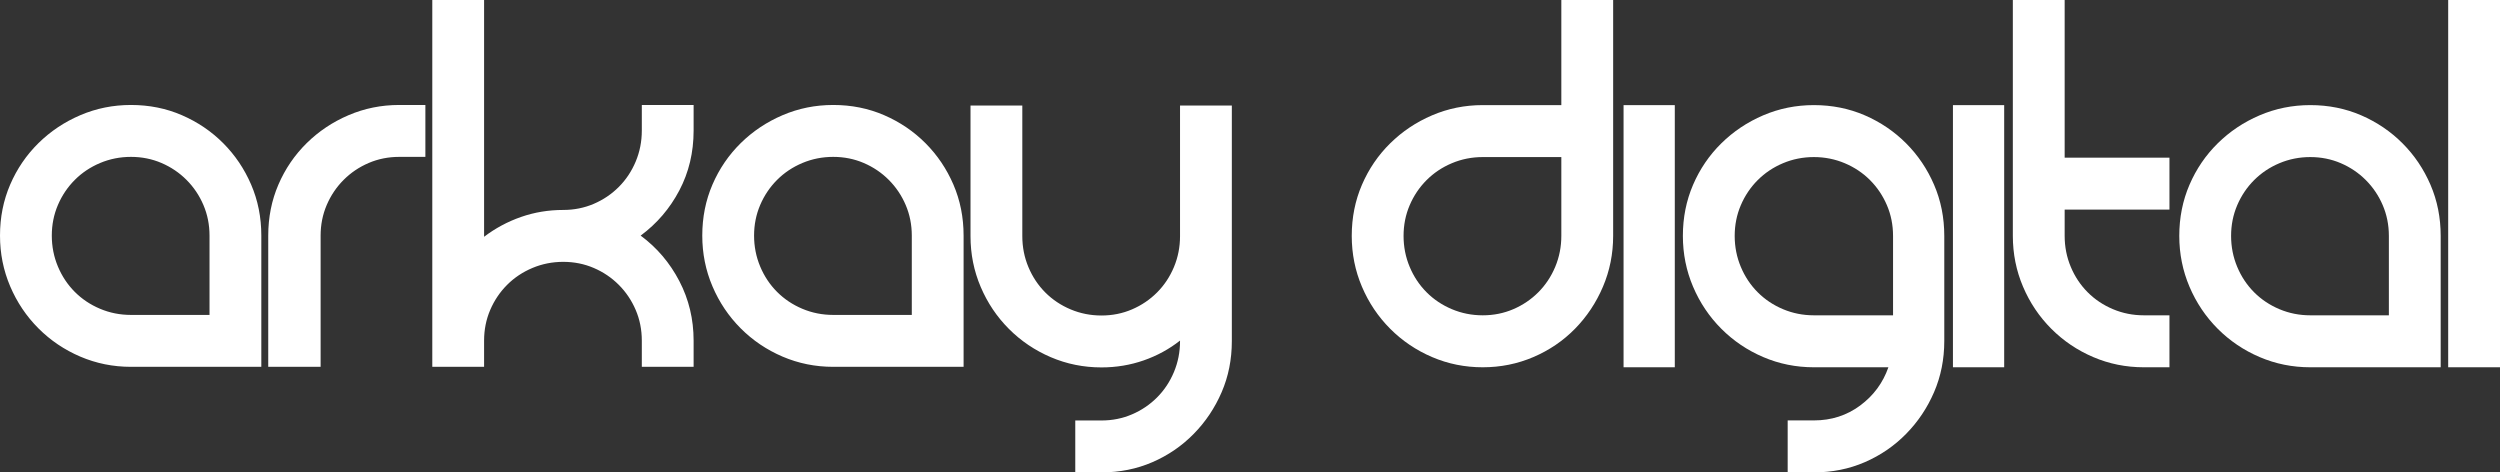
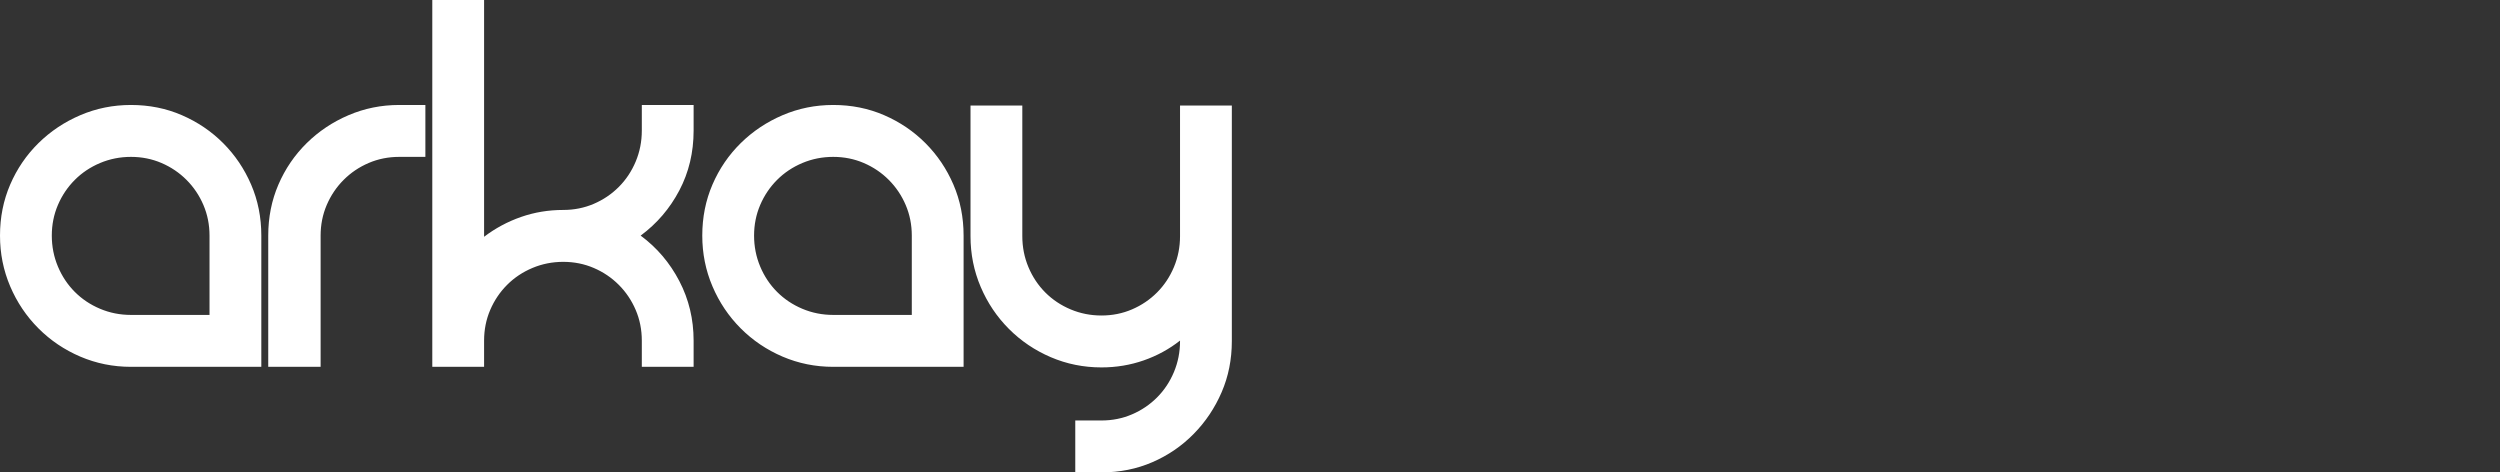
<svg xmlns="http://www.w3.org/2000/svg" width="688px" height="130px" viewBox="0 0 688 130" version="1.1">
  <rect x="0" y="0" width="688" height="130" fill="#333333" stroke="none" />
  <title>Group</title>
  <desc>Created with Sketch.</desc>
  <g id="Page-1" stroke="none" stroke-width="1" fill="none" fill-rule="evenodd">
    <g id="Logo-on-Dark" transform="translate(-108, -122)" fill="#FFFFFF" fill-rule="nonzero">
      <g id="Group" transform="translate(108, 122)">
        <path d="M71.915,100.951 L71.915,64.84 C71.915,59.811 70.981,55.13 69.112,50.796 C67.244,46.463 64.681,42.665 61.424,39.401 C58.168,36.138 54.377,33.57 50.052,31.698 C45.728,29.825 41.056,28.889 36.038,28.889 C31.126,28.889 26.481,29.825 22.103,31.698 C17.725,33.57 13.881,36.138 10.571,39.401 C7.261,42.665 4.672,46.463 2.803,50.796 C0.934,55.13 0,59.811 0,64.84 C0,69.761 0.934,74.416 2.803,78.802 C4.672,83.189 7.261,87.041 10.571,90.358 C13.881,93.675 17.725,96.27 22.103,98.142 C26.481,100.014 31.126,100.951 36.038,100.951 L36.038,100.951 L71.915,100.951 Z M57.66,86.667 L36.038,86.667 C33.048,86.667 30.218,86.105 27.549,84.981 C24.879,83.858 22.557,82.307 20.582,80.327 C18.606,78.348 17.058,76.021 15.937,73.346 C14.816,70.671 14.255,67.835 14.255,64.84 C14.255,61.844 14.816,59.035 15.937,56.414 C17.058,53.792 18.606,51.492 20.582,49.512 C22.557,47.533 24.879,45.981 27.549,44.858 C30.218,43.735 33.048,43.173 36.038,43.173 C39.028,43.173 41.831,43.735 44.447,44.858 C47.063,45.981 49.358,47.533 51.334,49.512 C53.309,51.492 54.857,53.792 55.979,56.414 C57.1,59.035 57.66,61.844 57.66,64.84 L57.66,64.84 L57.66,86.667 Z M88.234,100.951 L88.234,64.84 C88.234,61.844 88.794,59.035 89.915,56.414 C91.037,53.792 92.585,51.492 94.56,49.512 C96.536,47.533 98.831,45.981 101.448,44.858 C104.064,43.735 106.867,43.173 109.856,43.173 L109.856,43.173 L117.064,43.173 L117.064,28.889 L109.856,28.889 C104.944,28.889 100.3,29.825 95.922,31.698 C91.544,33.57 87.7,36.138 84.39,39.401 C81.079,42.665 78.49,46.463 76.621,50.796 C74.753,55.13 73.819,59.811 73.819,64.84 L73.819,64.84 L73.819,100.951 L88.234,100.951 Z M133.222,100.951 L133.222,93.728 C133.222,90.733 133.783,87.924 134.904,85.302 C136.025,82.681 137.573,80.381 139.549,78.401 C141.524,76.422 143.846,74.87 146.516,73.747 C149.185,72.623 152.015,72.062 155.005,72.062 C157.995,72.062 160.798,72.623 163.414,73.747 C166.03,74.87 168.325,76.422 170.301,78.401 C172.276,80.381 173.825,82.681 174.946,85.302 C176.067,87.924 176.627,90.733 176.627,93.728 L176.627,93.728 L176.627,100.951 L190.882,100.951 L190.882,93.728 C190.882,87.844 189.574,82.387 186.958,77.358 C184.342,72.329 180.792,68.156 176.307,64.84 C180.792,61.523 184.342,57.377 186.958,52.401 C189.574,47.426 190.882,41.942 190.882,35.951 L190.882,35.951 L190.882,28.889 L176.627,28.889 L176.627,35.951 C176.627,38.947 176.067,41.782 174.946,44.457 C173.825,47.132 172.276,49.459 170.301,51.438 C168.325,53.418 166.03,54.969 163.414,56.093 C160.798,57.216 157.995,57.778 155.005,57.778 C150.947,57.778 147.076,58.42 143.393,59.704 C139.709,60.988 136.319,62.807 133.222,65.16 L133.222,65.16 L133.222,0 L118.967,0 L118.967,100.951 L133.222,100.951 Z M265.181,100.951 L265.181,64.84 C265.181,59.811 264.247,55.13 262.379,50.796 C260.51,46.463 257.947,42.665 254.69,39.401 C251.434,36.138 247.643,33.57 243.319,31.698 C238.994,29.825 234.322,28.889 229.304,28.889 C224.392,28.889 219.747,29.825 215.369,31.698 C210.991,33.57 207.147,36.138 203.837,39.401 C200.527,42.665 197.938,46.463 196.069,50.796 C194.2,55.13 193.266,59.811 193.266,64.84 C193.266,69.761 194.2,74.416 196.069,78.802 C197.938,83.189 200.527,87.041 203.837,90.358 C207.147,93.675 210.991,96.27 215.369,98.142 C219.747,100.014 224.392,100.951 229.304,100.951 L229.304,100.951 L265.181,100.951 Z M250.927,86.667 L229.304,86.667 C226.314,86.667 223.484,86.105 220.815,84.981 C218.145,83.858 215.823,82.307 213.848,80.327 C211.872,78.348 210.324,76.021 209.203,73.346 C208.082,70.671 207.521,67.835 207.521,64.84 C207.521,61.844 208.082,59.035 209.203,56.414 C210.324,53.792 211.872,51.492 213.848,49.512 C215.823,47.533 218.145,45.981 220.815,44.858 C223.484,43.735 226.314,43.173 229.304,43.173 C232.294,43.173 235.097,43.735 237.713,44.858 C240.329,45.981 242.624,47.533 244.6,49.512 C246.575,51.492 248.124,53.792 249.245,56.414 C250.366,59.035 250.927,61.844 250.927,64.84 L250.927,64.84 L250.927,86.667 Z M303.122,130 C308.141,130 312.813,129.064 317.137,127.191 C321.462,125.319 325.252,122.724 328.509,119.407 C331.766,116.091 334.328,112.265 336.197,107.932 C338.066,103.599 339,98.918 339,93.889 L339,93.889 L339,29.049 L324.745,29.049 L324.745,65 C324.745,67.996 324.184,70.831 323.063,73.506 C321.942,76.181 320.394,78.508 318.418,80.488 C316.443,82.467 314.147,84.019 311.531,85.142 C308.915,86.265 306.112,86.827 303.122,86.827 C300.133,86.827 297.303,86.265 294.634,85.142 C291.964,84.019 289.642,82.467 287.666,80.488 C285.691,78.508 284.143,76.181 283.021,73.506 C281.9,70.831 281.34,67.996 281.34,65 L281.34,65 L281.34,29.049 L267.085,29.049 L267.085,65 C267.085,69.922 268.019,74.576 269.888,78.963 C271.756,83.35 274.346,87.202 277.656,90.519 C280.966,93.835 284.81,96.43 289.188,98.302 C293.566,100.175 298.211,101.111 303.122,101.111 C307.18,101.111 311.051,100.469 314.735,99.185 C318.418,97.901 321.755,96.082 324.745,93.728 L324.745,93.728 L324.745,93.889 C324.745,96.885 324.184,99.72 323.063,102.395 C321.942,105.07 320.394,107.397 318.418,109.377 C316.443,111.356 314.147,112.907 311.531,114.031 C308.915,115.154 306.112,115.716 303.122,115.716 L303.122,115.716 L295.915,115.716 L295.915,130 L303.122,130 Z" id="arkay" />
-         <path d="M408.049,101.075 C412.963,101.075 417.609,100.138 421.988,98.263 C426.368,96.389 430.186,93.791 433.444,90.47 C436.702,87.149 439.265,83.292 441.135,78.9 C443.004,74.508 443.939,69.848 443.939,64.92 L443.939,64.92 L443.939,0 L429.679,0 L429.679,28.925 L408.049,28.925 C403.136,28.925 398.49,29.862 394.11,31.737 C389.731,33.611 385.886,36.183 382.574,39.45 C379.263,42.717 376.673,46.52 374.804,50.859 C372.935,55.198 372,59.885 372,64.92 C372,69.848 372.935,74.508 374.804,78.9 C376.673,83.292 379.263,87.149 382.574,90.47 C385.886,93.791 389.731,96.389 394.11,98.263 C398.49,100.138 403.136,101.075 408.049,101.075 Z M408.049,86.774 C405.059,86.774 402.228,86.211 399.558,85.087 C396.887,83.962 394.564,82.408 392.588,80.426 C390.612,78.445 389.063,76.115 387.942,73.436 C386.82,70.758 386.26,67.919 386.26,64.92 C386.26,61.92 386.82,59.108 387.942,56.483 C389.063,53.859 390.612,51.555 392.588,49.574 C394.564,47.592 396.887,46.038 399.558,44.913 C402.228,43.789 405.059,43.226 408.049,43.226 L408.049,43.226 L429.679,43.226 L429.679,64.92 C429.679,67.919 429.118,70.758 427.997,73.436 C426.875,76.115 425.326,78.445 423.35,80.426 C421.374,82.408 419.078,83.962 416.461,85.087 C413.844,86.211 411.04,86.774 408.049,86.774 Z M460.903,101.075 L460.903,28.925 L446.804,28.925 L446.804,101.075 L460.903,101.075 Z M499.177,130 C504.197,130 508.87,129.063 513.196,127.188 C517.522,125.313 521.314,122.715 524.571,119.394 C527.829,116.073 530.393,112.244 532.262,107.905 C534.131,103.566 535.066,98.879 535.066,93.844 L535.066,93.844 L535.066,64.92 C535.066,59.885 534.131,55.198 532.262,50.859 C530.393,46.52 527.829,42.717 524.571,39.45 C521.314,36.183 517.522,33.611 513.196,31.737 C508.87,29.862 504.197,28.925 499.177,28.925 C494.263,28.925 489.617,29.862 485.237,31.737 C480.858,33.611 477.013,36.183 473.702,39.45 C470.39,42.717 467.8,46.52 465.931,50.859 C464.062,55.198 463.127,59.885 463.127,64.92 C463.127,69.848 464.062,74.508 465.931,78.9 C467.8,83.292 470.39,87.149 473.702,90.47 C477.013,93.791 480.858,96.389 485.237,98.263 C489.617,100.138 494.263,101.075 499.177,101.075 L499.177,101.075 L519.685,101.075 C518.189,105.361 515.599,108.869 511.914,111.601 C508.229,114.333 503.983,115.698 499.177,115.698 L499.177,115.698 L491.967,115.698 L491.967,130 L499.177,130 Z M520.966,86.774 L499.177,86.774 C496.186,86.774 493.355,86.211 490.685,85.087 C488.015,83.962 485.691,82.408 483.715,80.426 C481.739,78.445 480.191,76.115 479.069,73.436 C477.948,70.758 477.387,67.919 477.387,64.92 C477.387,61.92 477.948,59.108 479.069,56.483 C480.191,53.859 481.739,51.555 483.715,49.574 C485.691,47.592 488.015,46.038 490.685,44.913 C493.355,43.789 496.186,43.226 499.177,43.226 C502.167,43.226 504.998,43.789 507.668,44.913 C510.339,46.038 512.662,47.592 514.638,49.574 C516.614,51.555 518.163,53.859 519.284,56.483 C520.406,59.108 520.966,61.92 520.966,64.92 L520.966,64.92 L520.966,86.774 Z M551.55,101.075 L551.55,28.925 L537.45,28.925 L537.45,101.075 L551.55,101.075 Z M597.033,101.075 L597.033,86.774 L589.983,86.774 C586.993,86.774 584.162,86.211 581.492,85.087 C578.821,83.962 576.498,82.408 574.522,80.426 C572.546,78.445 570.997,76.115 569.876,73.436 C568.754,70.758 568.194,67.919 568.194,64.92 L568.194,64.92 L568.194,57.689 L597.033,57.689 L597.033,43.387 L568.194,43.387 L568.194,0 L553.934,0 L553.934,64.92 C553.934,69.848 554.869,74.508 556.738,78.9 C558.607,83.292 561.197,87.149 564.508,90.47 C567.82,93.791 571.665,96.389 576.044,98.263 C580.424,100.138 585.07,101.075 589.983,101.075 L589.983,101.075 L597.033,101.075 Z M671.676,101.075 L671.676,64.92 C671.676,59.885 670.742,55.198 668.873,50.859 C667.003,46.52 664.44,42.717 661.182,39.45 C657.924,36.183 654.132,33.611 649.806,31.737 C645.481,29.862 640.808,28.925 635.787,28.925 C630.874,28.925 626.228,29.862 621.848,31.737 C617.469,33.611 613.624,36.183 610.312,39.45 C607.001,42.717 604.411,46.52 602.542,50.859 C600.673,55.198 599.738,59.885 599.738,64.92 C599.738,69.848 600.673,74.508 602.542,78.9 C604.411,83.292 607.001,87.149 610.312,90.47 C613.624,93.791 617.469,96.389 621.848,98.263 C626.228,100.138 630.874,101.075 635.787,101.075 L635.787,101.075 L671.676,101.075 Z M657.417,86.774 L635.787,86.774 C632.797,86.774 629.966,86.211 627.296,85.087 C624.625,83.962 622.302,82.408 620.326,80.426 C618.35,78.445 616.801,76.115 615.68,73.436 C614.558,70.758 613.997,67.919 613.997,64.92 C613.997,61.92 614.558,59.108 615.68,56.483 C616.801,53.859 618.35,51.555 620.326,49.574 C622.302,47.592 624.625,46.038 627.296,44.913 C629.966,43.789 632.797,43.226 635.787,43.226 C638.778,43.226 641.582,43.789 644.199,44.913 C646.816,46.038 649.112,47.592 651.088,49.574 C653.064,51.555 654.613,53.859 655.735,56.483 C656.856,59.108 657.417,61.92 657.417,64.92 L657.417,64.92 L657.417,86.774 Z M688,101.075 L688,0 L673.74,0 L673.74,101.075 L688,101.075 Z" id="digital" />
      </g>
    </g>
  </g>
</svg>